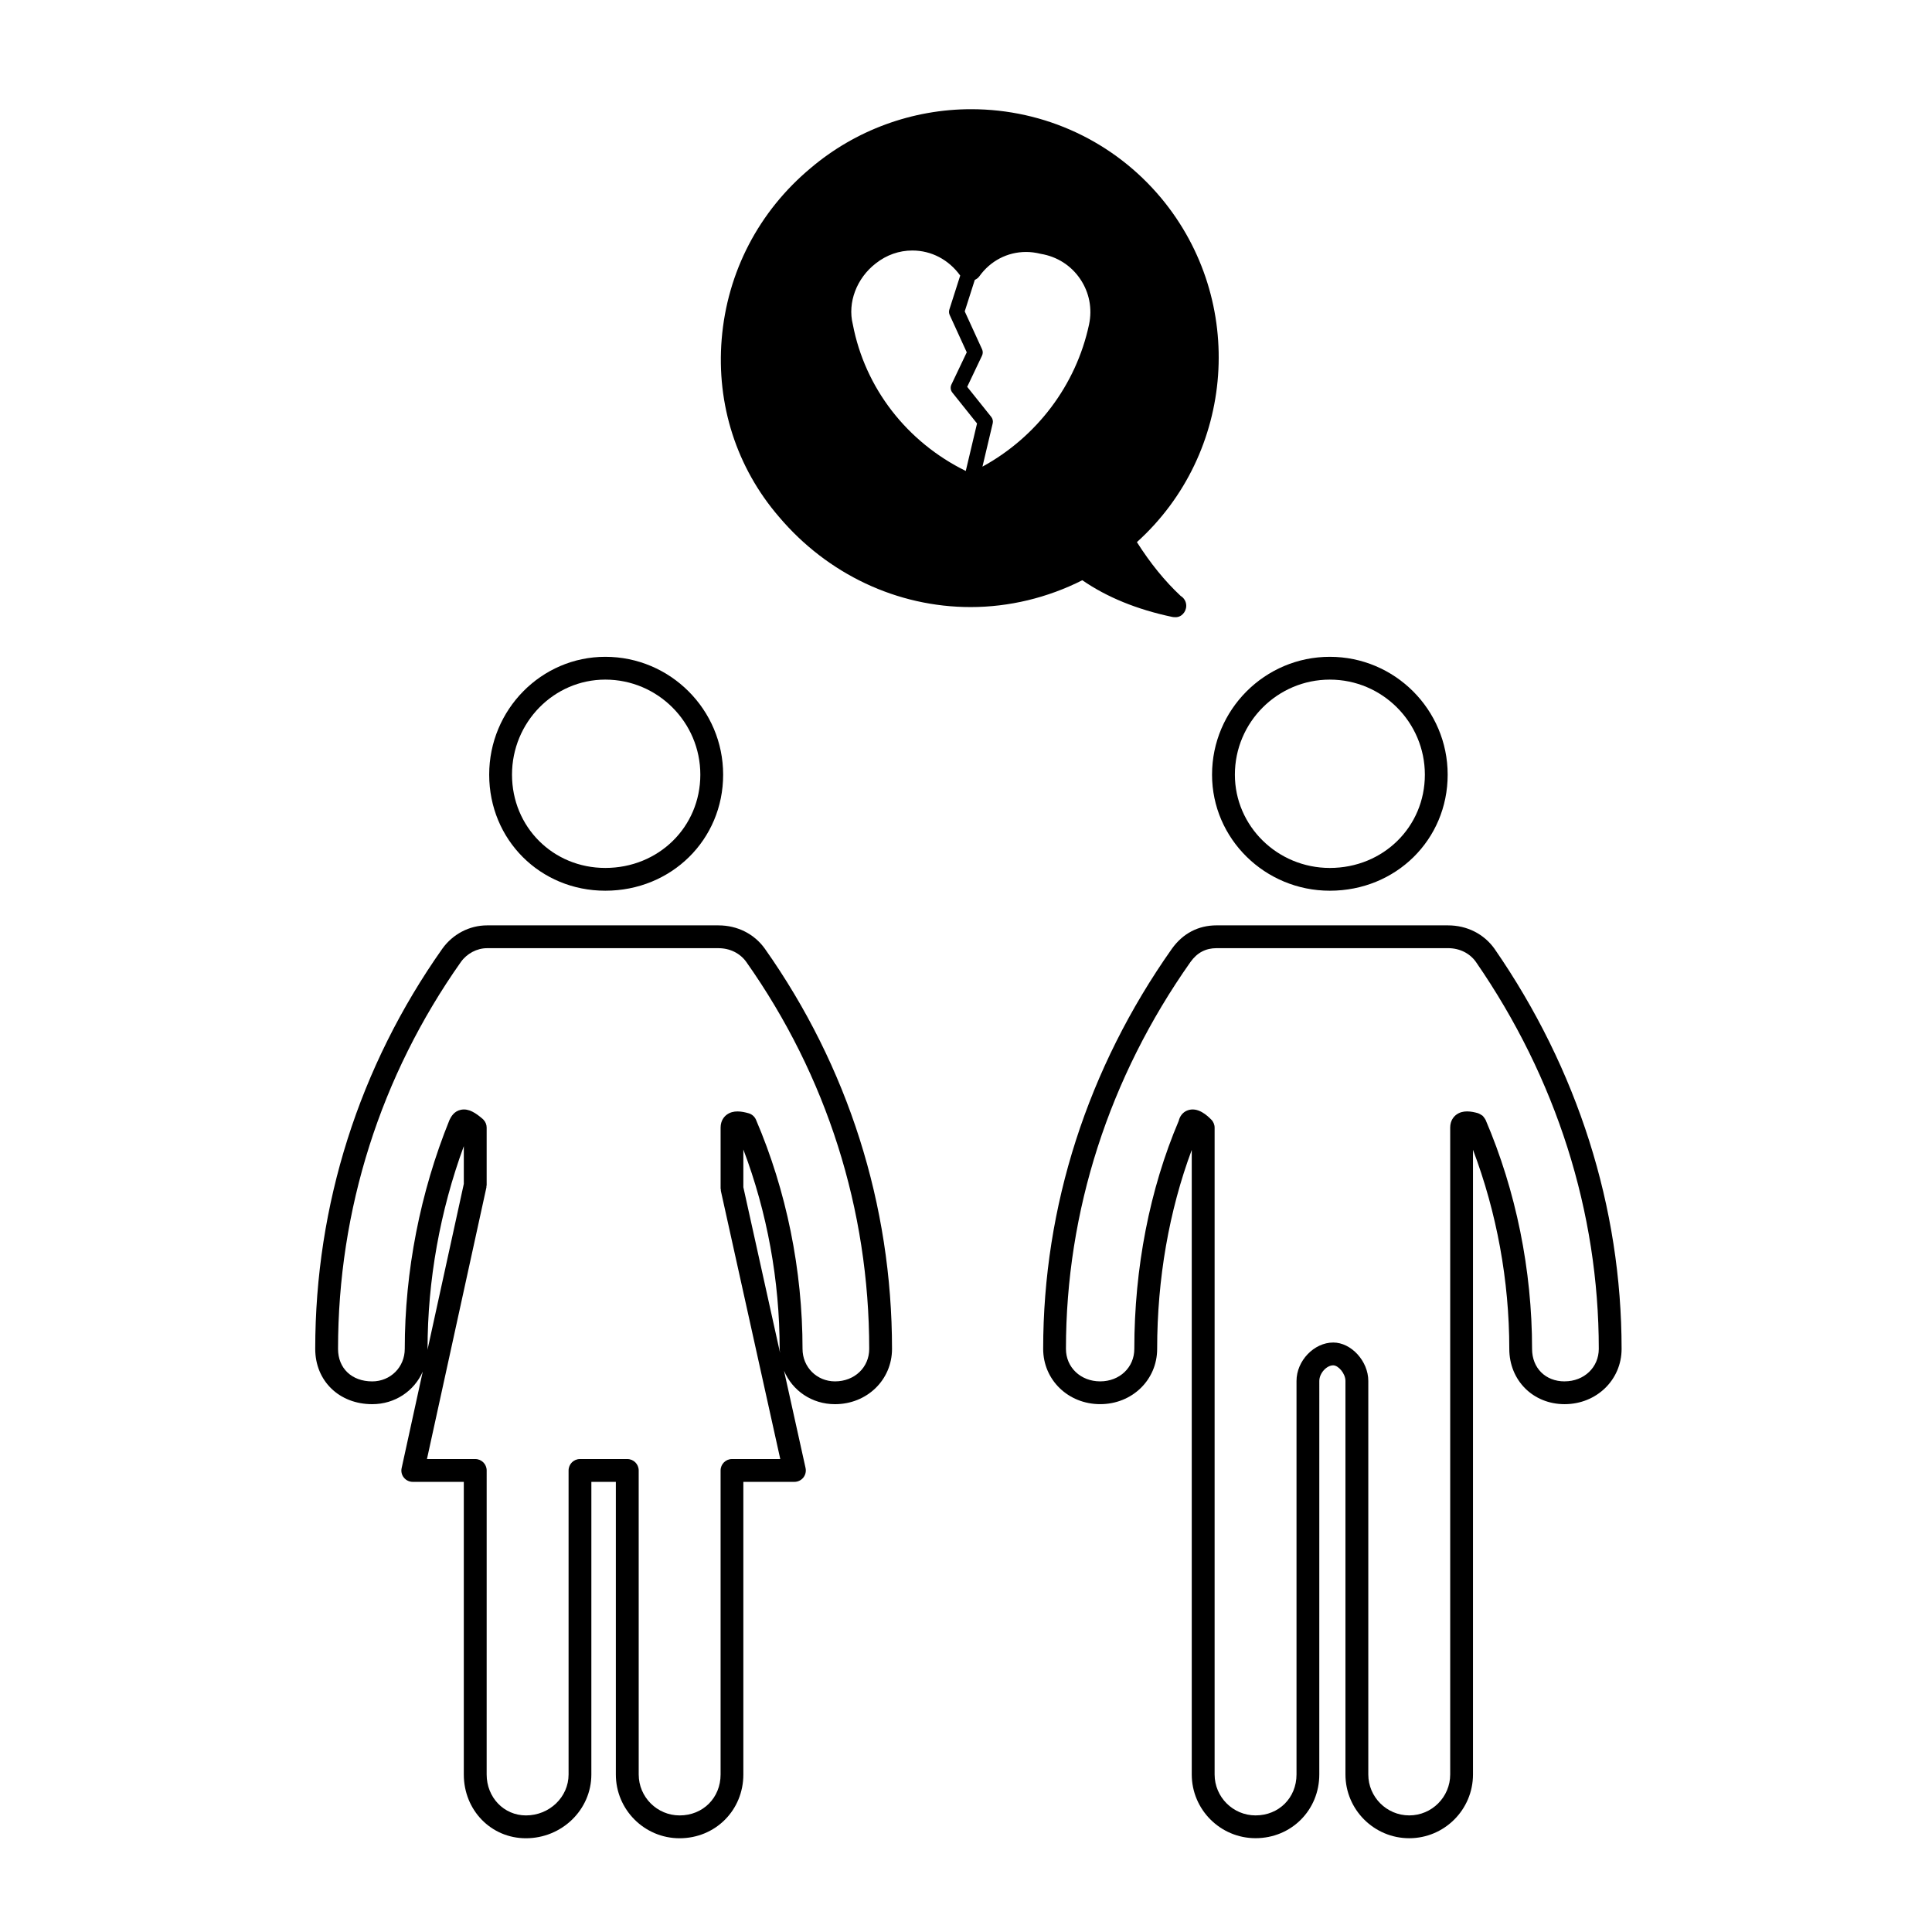
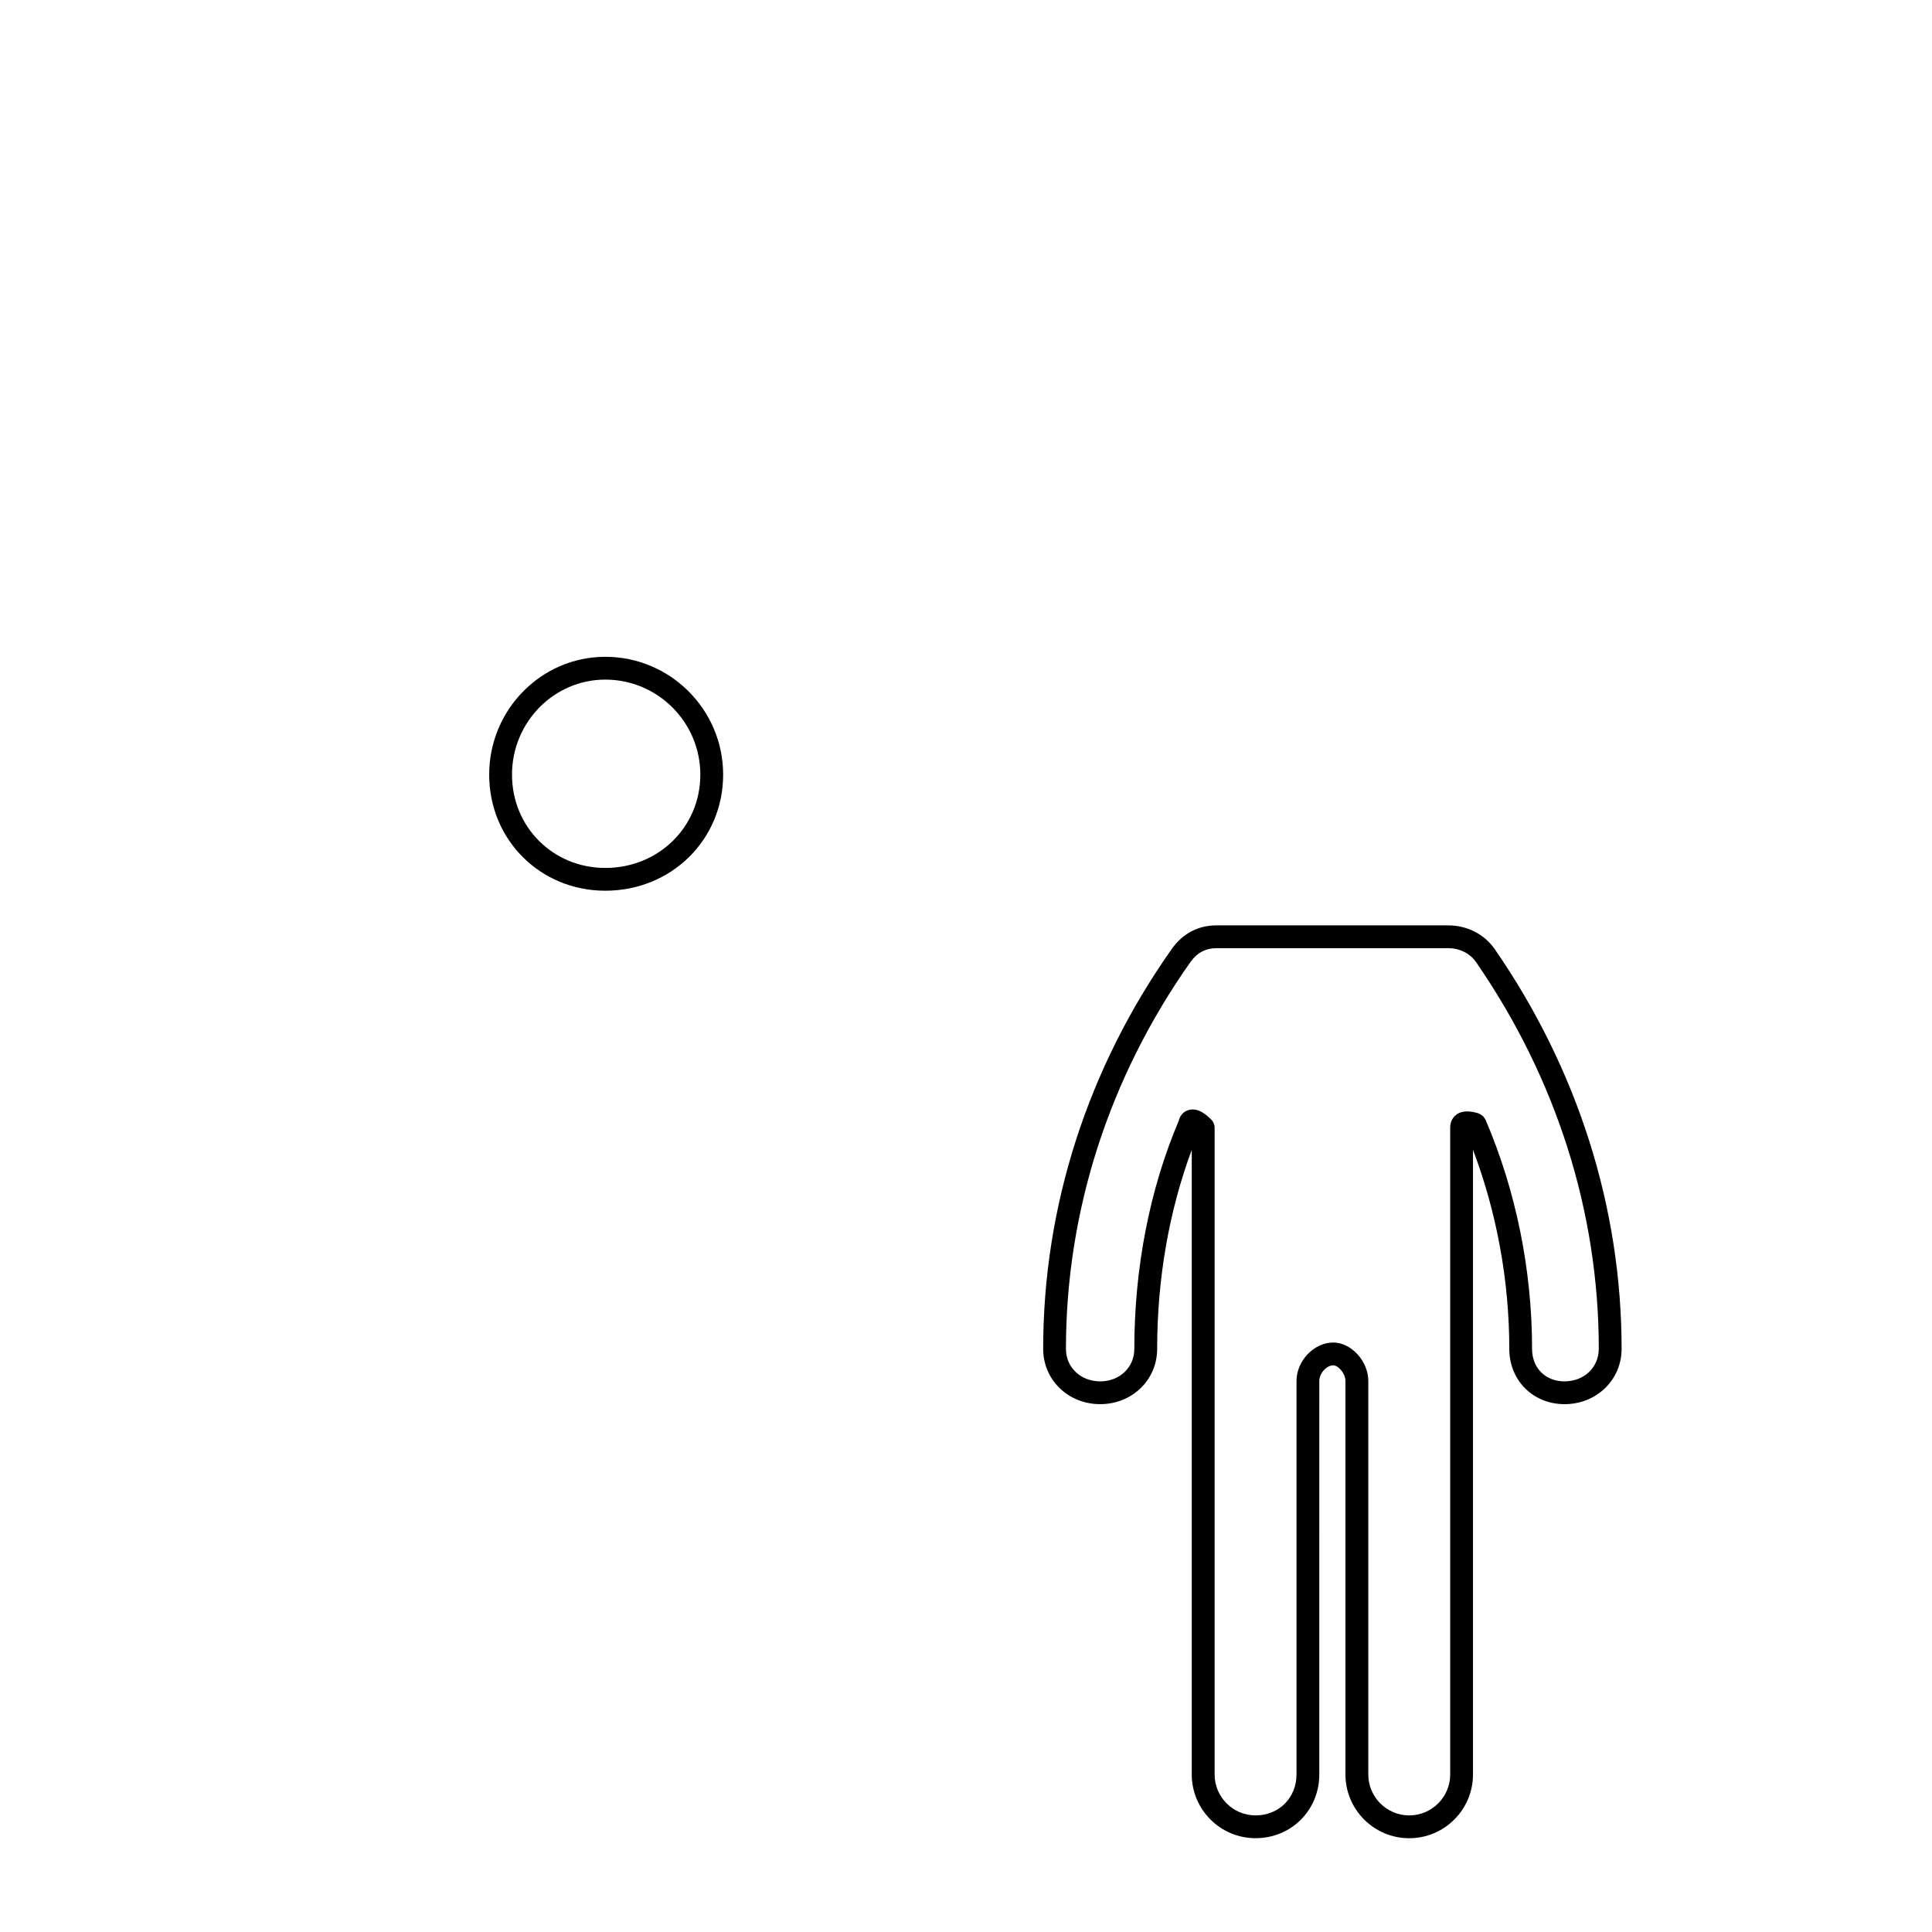
<svg xmlns="http://www.w3.org/2000/svg" fill="#000000" width="800px" height="800px" version="1.1" viewBox="144 144 512 512">
  <g>
-     <path d="m496.42 380.05c17.512 0 31.227-13.512 31.227-30.758 0-17.227-14.008-31.23-31.227-31.23-17.215 0-31.215 14.008-31.215 31.23-0.008 16.965 14 30.758 31.215 30.758zm0-55.945c13.891 0 25.184 11.301 25.184 25.191 0 13.859-11.062 24.719-25.184 24.719-13.879 0-25.164-11.09-25.164-24.719 0-13.891 11.285-25.191 25.164-25.191z" />
    <path d="m573.74 501.47c0-37.492-11.645-74.156-33.691-106.05-2.812-3.93-7.289-6.188-12.305-6.188l-61.316-0.004c-4.867 0-8.961 2.137-11.859 6.195-22.324 31.633-34.117 68.305-34.117 106.04 0 8.219 6.629 14.652 15.109 14.652 8.469 0 15.098-6.434 15.098-14.652 0-18.57 3.176-36.652 9.168-52.723v165.5c0 9.32 7.586 16.898 16.902 16.898 9.477 0 16.898-7.422 16.898-16.898l0.004-104.28c0-2.004 1.898-4.133 3.688-4.133 1.34 0 3.238 2.141 3.238 4.133v104.29c0 9.32 7.586 16.898 16.902 16.898 9.316 0 16.898-7.578 16.898-16.898v-165.55c6.289 16.605 9.621 34.707 9.621 52.766 0 8.352 6.301 14.652 14.66 14.652 8.465-0.004 15.102-6.441 15.102-14.652zm-15.105 8.609c-5.078 0-8.621-3.543-8.621-8.609 0-20.902-4.262-41.902-12.328-60.723-0.02-0.051-0.066-0.082-0.09-0.125-0.09-0.188-0.215-0.344-0.344-0.516-0.117-0.145-0.227-0.309-0.363-0.43-0.133-0.109-0.293-0.191-0.441-0.281-0.188-0.117-0.367-0.227-0.578-0.301-0.051-0.016-0.086-0.055-0.133-0.07-1.793-0.52-4.086-0.922-5.828 0.402-0.594 0.453-1.594 1.492-1.594 3.402v171.42c0 5.984-4.871 10.852-10.852 10.852-5.981 0-10.852-4.871-10.852-10.852v-104.29c0-5.231-4.516-10.176-9.289-10.176-5.098 0-9.734 4.848-9.734 10.176v104.29c0 6.188-4.664 10.852-10.852 10.852-5.984 0-10.852-4.871-10.852-10.852v-171.42c0-0.395-0.086-0.785-0.238-1.152-0.152-0.367-0.371-0.707-0.656-0.977-0.887-0.891-3.559-3.566-6.41-2.387-1.145 0.473-1.93 1.508-2.207 2.731-7.691 18.086-11.77 38.969-11.77 60.426 0 4.906-3.883 8.609-9.047 8.609-5.168 0-9.07-3.703-9.07-8.609 0-36.477 11.422-71.938 33.008-102.54 1.758-2.457 4.019-3.656 6.934-3.656h61.324c3.039 0 5.727 1.336 7.359 3.617 21.312 30.844 32.582 66.312 32.582 102.57-0.004 4.902-3.887 8.613-9.059 8.613z" />
-     <path d="m401.22 304.88c10.195 0 20.391-2.453 29.605-7.113 6.5 4.492 14.496 7.758 23.801 9.719 0.207 0.047 0.414 0.066 0.621 0.066h0.059c1.691 0.168 3.062-1.336 3.062-3.023 0-1.109-0.594-2.074-1.484-2.606-4.188-3.918-8-8.605-11.594-14.254 26.07-23.539 29.129-63.867 6.457-91.152-12.488-14.988-30.848-23.578-50.383-23.578-15.547 0-30.648 5.535-42.496 15.574-13.766 11.473-22.148 27.578-23.613 45.348-1.43 17.355 3.965 34.094 15.184 47.105 12.859 15.203 31.367 23.922 50.781 23.914zm-31.219-74.934c-1.43-5.75 1.008-12.227 6.102-16.152 2.828-2.227 6.172-3.406 9.672-3.406 5.055 0 9.656 2.43 12.691 6.641l-2.875 8.996c-0.152 0.48-0.121 0.996 0.086 1.449l4.523 9.895-4.066 8.543c-0.328 0.699-0.238 1.523 0.246 2.125l6.543 8.188-2.984 12.586c-15.582-7.664-26.707-21.938-29.938-38.863zm33.547-12.734c2.922-4.09 7.438-6.438 12.383-6.438 1.234 0 2.469 0.152 3.906 0.504 4.301 0.719 8 3.074 10.418 6.641 2.43 3.582 3.258 7.883 2.344 12.125-3.445 16.07-13.887 29.77-28.238 37.625l2.715-11.461c0.145-0.598 0-1.234-0.383-1.723l-6.375-7.969 3.926-8.258c0.258-0.539 0.262-1.16 0.012-1.703l-4.59-10.035 2.664-8.34c0.48-0.223 0.906-0.527 1.219-0.969z" />
    <path d="m304.41 318.06c-16.965 0-30.77 14.008-30.77 31.23 0 17.25 13.516 30.758 30.77 30.758 17.512 0 31.23-13.512 31.23-30.758 0-17.219-14.012-31.23-31.23-31.23zm0 55.953c-13.859 0-24.723-10.855-24.723-24.719 0-13.891 11.09-25.191 24.723-25.191 13.887 0 25.184 11.301 25.184 25.191 0 13.863-11.062 24.719-25.184 24.719z" />
-     <path d="m251.03 535.58c0.574 0.715 1.441 1.129 2.352 1.129h13.531v77.551c0 9.477 7.231 16.898 16.453 16.898 9.562 0 17.348-7.578 17.348-16.898l0.004-77.551h6.488v77.551c0 9.32 7.578 16.898 16.887 16.898 9.477 0 16.902-7.422 16.902-16.898v-77.551h13.531c0.918 0 1.785-0.414 2.359-1.129 0.574-0.719 0.789-1.652 0.594-2.551l-5.707-25.773c2.207 5.262 7.356 8.867 13.508 8.867 8.473 0 15.113-6.434 15.113-14.652 0-38.145-11.648-74.816-33.695-106.05-2.805-3.93-7.289-6.188-12.297-6.188h-61.324c-4.66 0-9.094 2.312-11.863 6.195-22.031 31.223-33.676 67.895-33.676 106.04 0 8.496 6.352 14.652 15.105 14.652 6.055 0 11.125-3.5 13.387-8.621l-5.586 25.539c-0.211 0.898 0.012 1.836 0.586 2.547zm0.234-34.105c0 4.828-3.789 8.609-8.625 8.609-5.414 0-9.055-3.465-9.055-8.609 0-36.891 11.262-72.352 32.555-102.54 1.605-2.254 4.266-3.656 6.938-3.656h61.324c3.031 0 5.723 1.336 7.371 3.641 21.312 30.199 32.578 65.66 32.578 102.55 0 4.906-3.894 8.609-9.062 8.609-4.828 0-8.609-3.785-8.609-8.609 0-20.906-4.266-41.906-12.332-60.723-0.359-0.836-1.078-1.473-1.953-1.719-1.797-0.508-4.082-0.922-5.828 0.402-0.598 0.453-1.598 1.496-1.598 3.402v16.117c0 0.109 0.051 0.211 0.066 0.324 0.012 0.105-0.02 0.215 0.004 0.328l15.742 71.059h-12.793c-1.672 0-3.023 1.355-3.023 3.023v80.57c0 6.188-4.664 10.852-10.855 10.852-5.981 0-10.844-4.871-10.844-10.852l-0.004-80.57c0-1.668-1.355-3.023-3.023-3.023h-12.535c-1.672 0-3.023 1.355-3.023 3.023v80.57c0 5.984-5.066 10.852-11.301 10.852-5.84 0-10.41-4.766-10.41-10.852l0.004-80.57c0-1.668-1.355-3.023-3.023-3.023h-12.801l15.75-71.965c0.023-0.105-0.004-0.211 0.004-0.316 0.016-0.105 0.066-0.207 0.066-0.324v-15.219-0.012-0.012c-0.004-0.766-0.297-1.473-0.777-2v-0.004l-0.004-0.004c-0.051-0.059-0.105-0.109-0.16-0.168-0.016-0.023-0.004-0.004-0.012-0.012-0.035-0.035-0.07-0.066-0.105-0.102-1.762-1.508-3.664-2.848-5.75-2.422-1.875 0.371-2.644 1.898-3.043 2.707-7.758 19.145-11.852 40.121-11.852 60.664zm99.461 1.055-9.73-43.91v-9.992c6.309 16.621 9.621 34.762 9.621 52.844 0.008 0.363 0.082 0.703 0.109 1.059zm-93.418-1.055c0-18.137 3.32-36.625 9.609-53.734v10l-9.637 44.027c0.004-0.102 0.027-0.199 0.027-0.293z" />
  </g>
</svg>